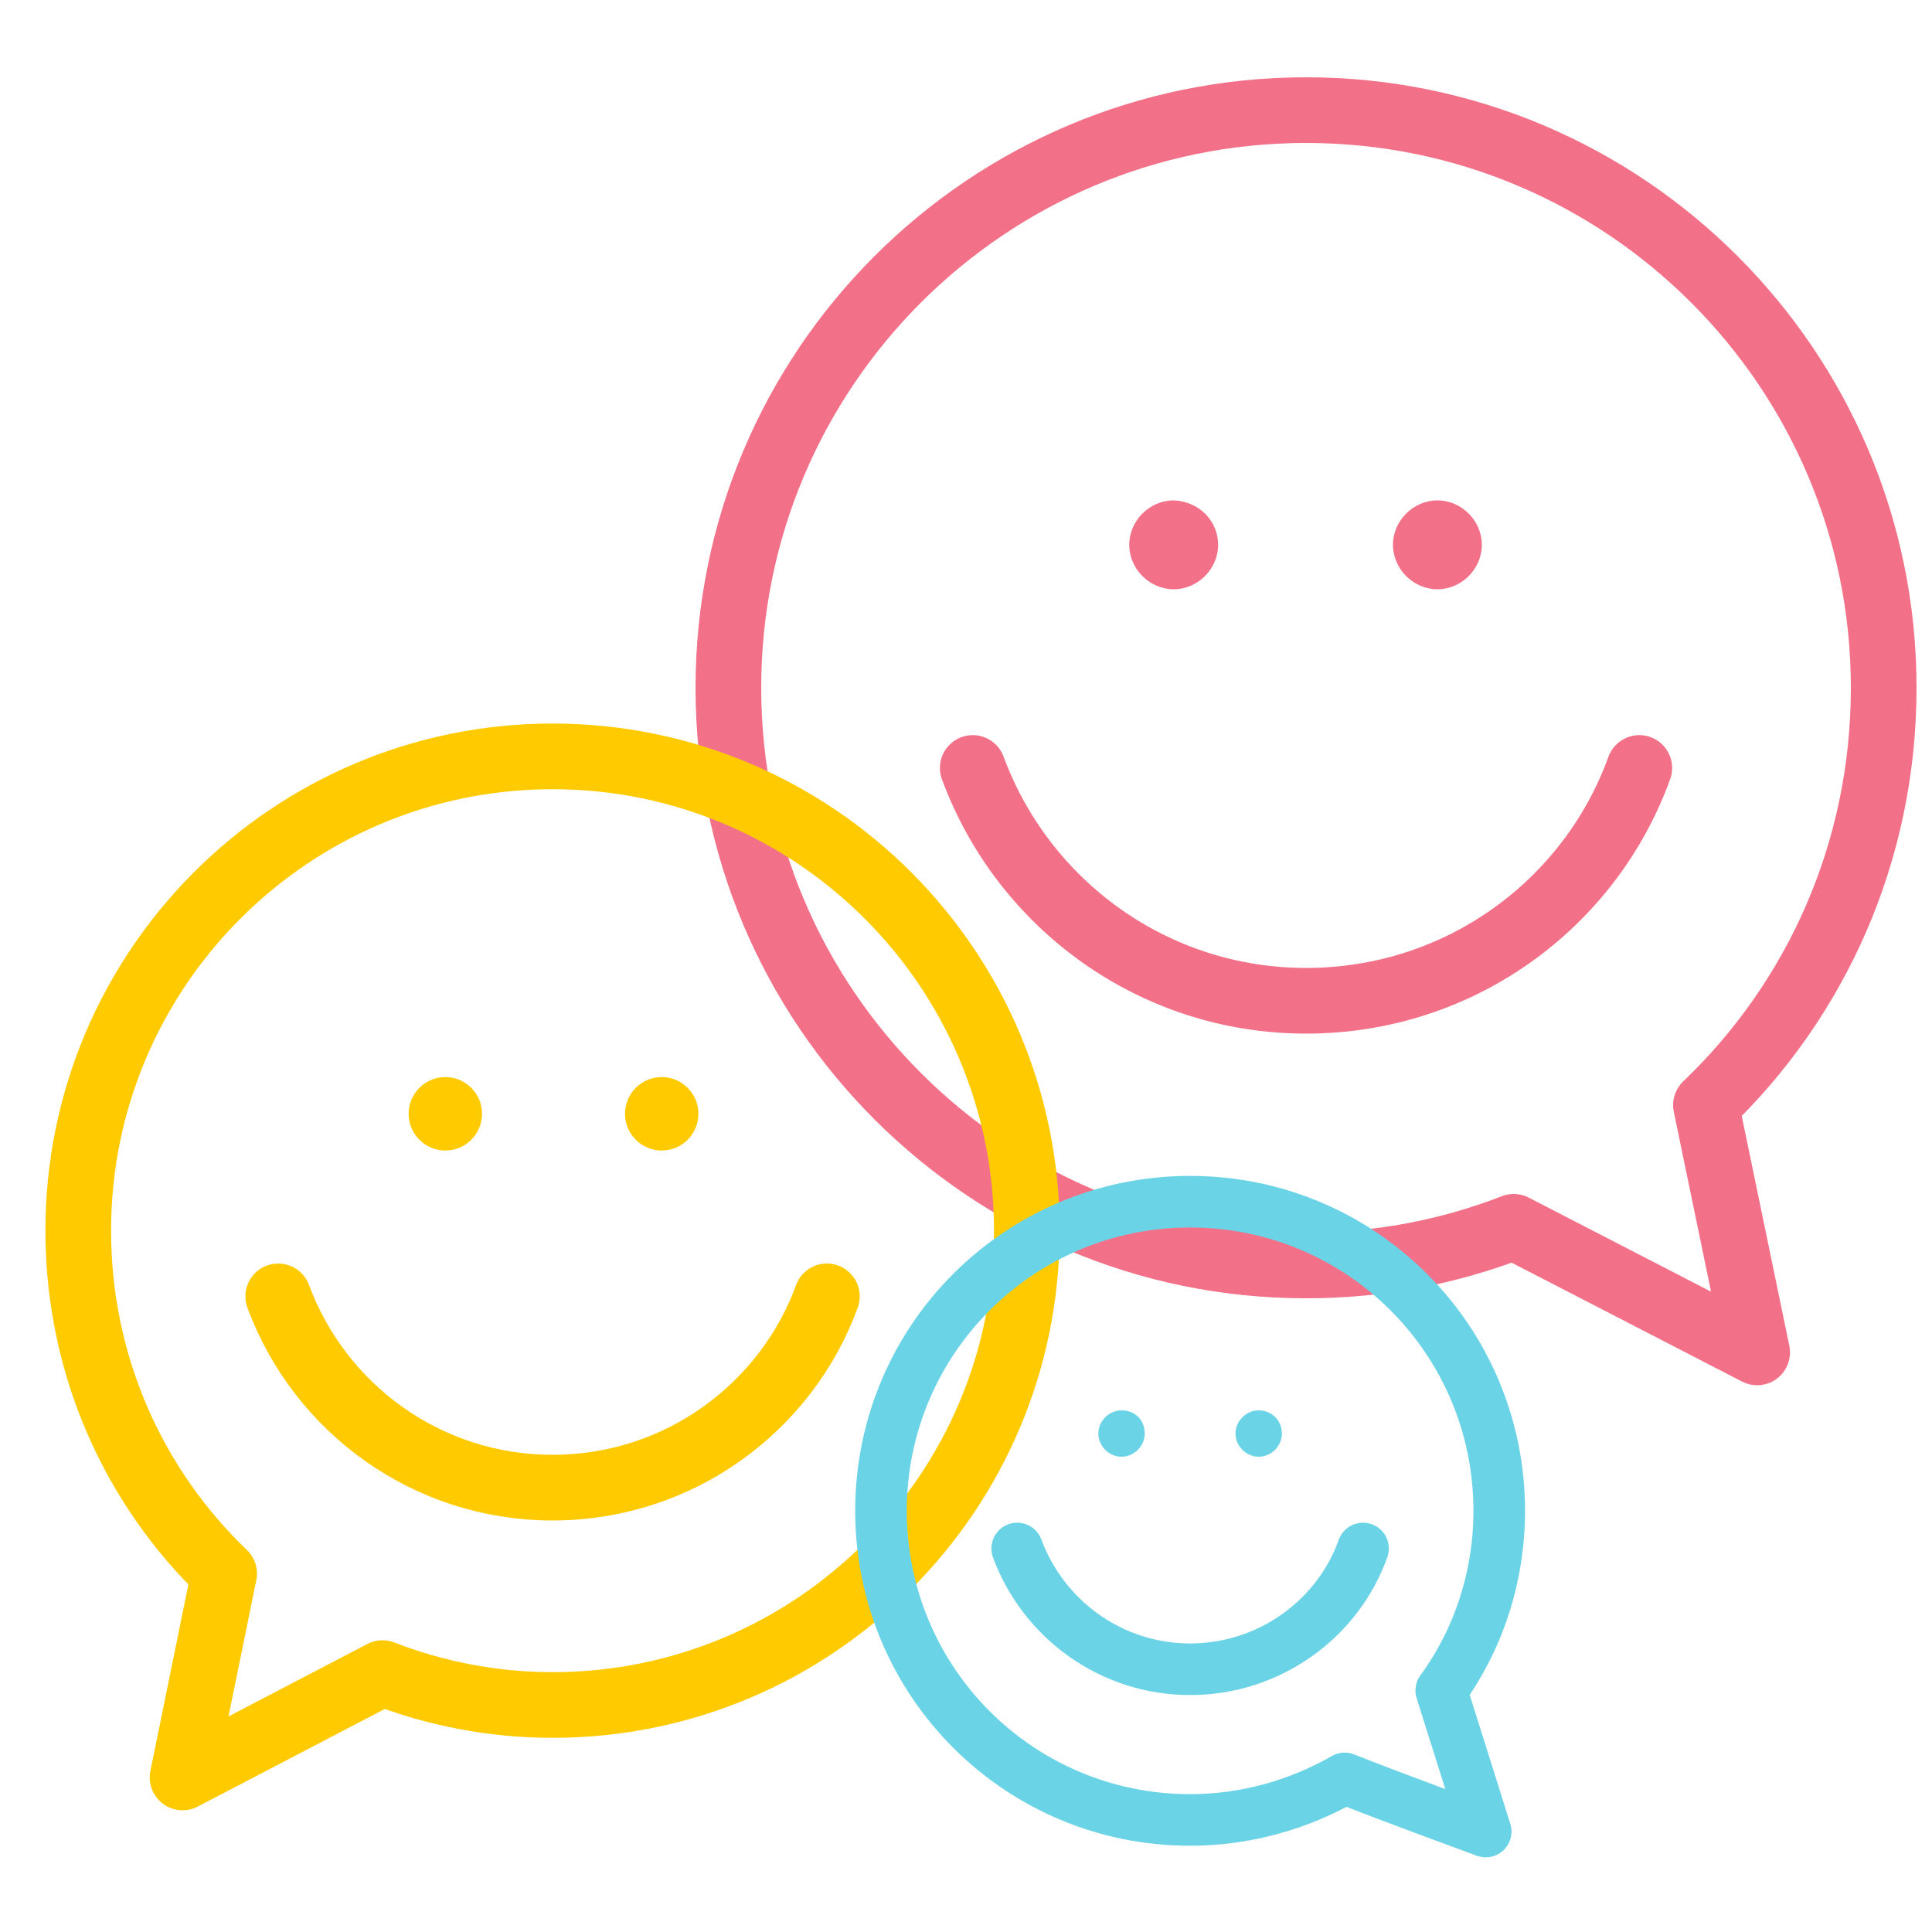
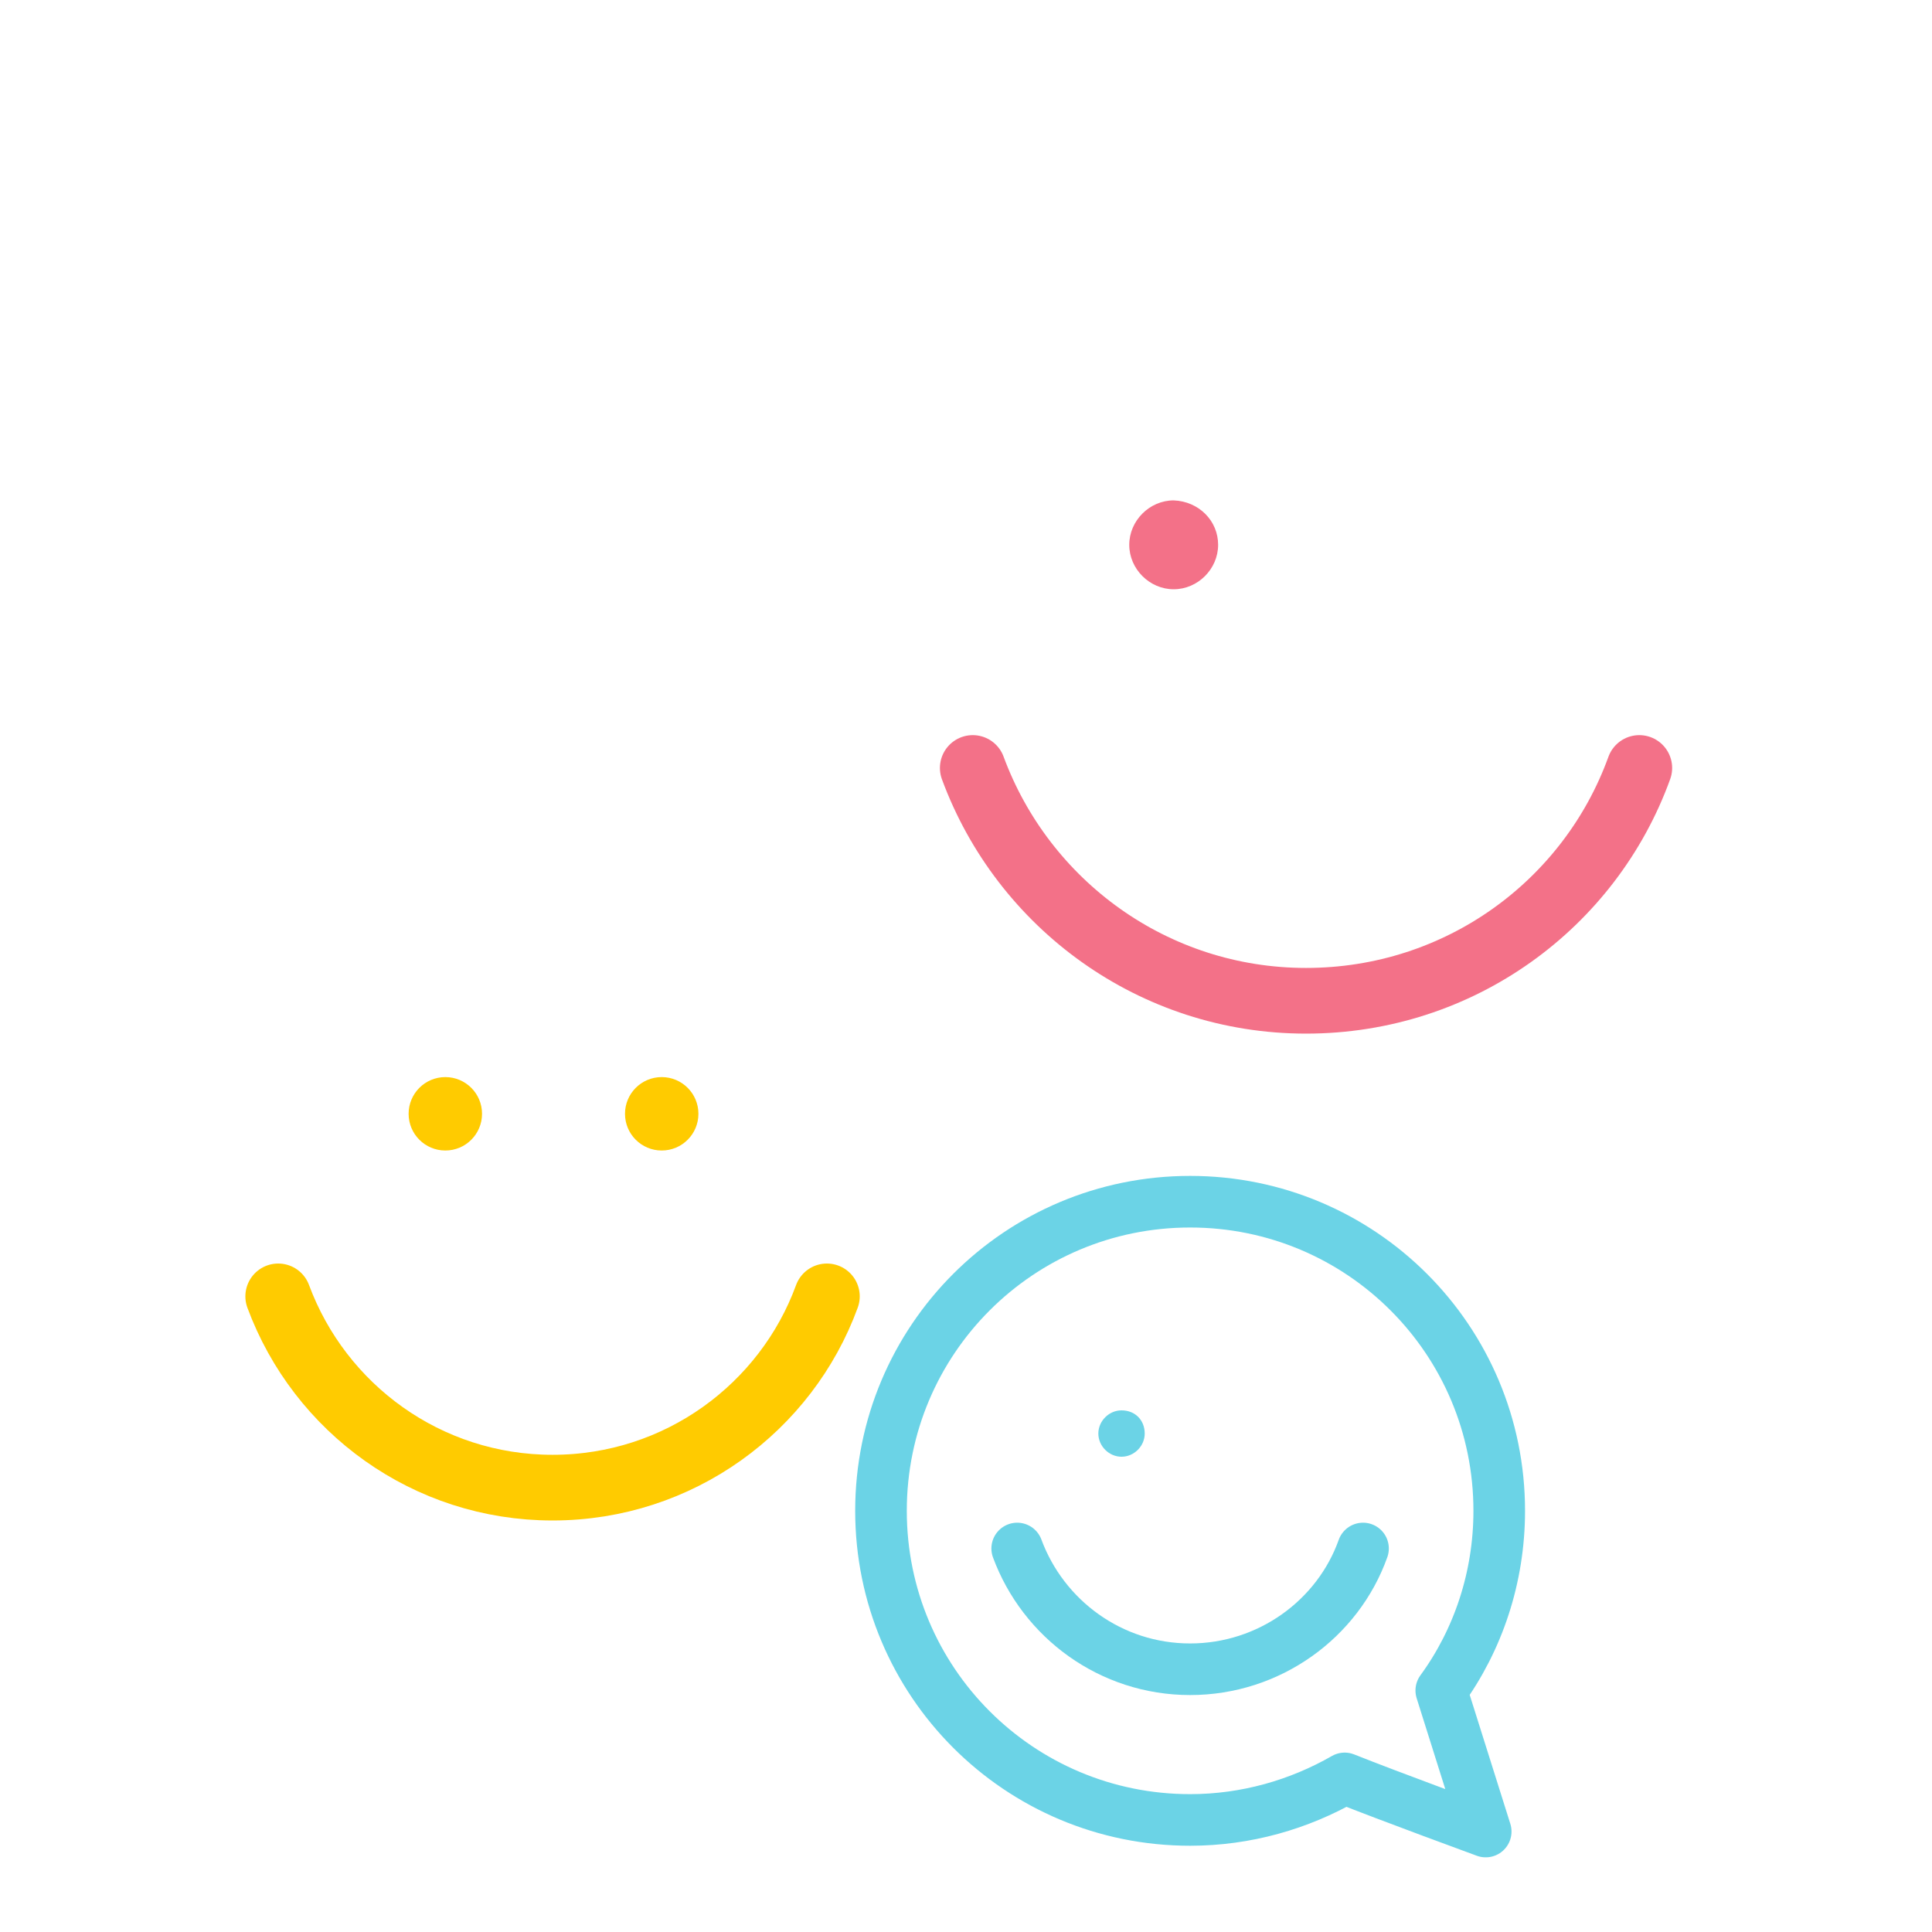
<svg xmlns="http://www.w3.org/2000/svg" version="1.1" id="Layer_1" x="0px" y="0px" viewBox="0 0 200 200" style="enable-background:new 0 0 200 200;" xml:space="preserve">
  <style type="text/css">
	.st0{fill:none;stroke:#F37188;stroke-width:6.799;stroke-linejoin:round;stroke-miterlimit:10;}
	.st1{fill:none;stroke:#F37188;stroke-width:6.799;stroke-linecap:round;stroke-linejoin:round;stroke-miterlimit:10;}
	.st2{fill:#F37188;}
	.st3{fill:none;stroke:#FFCB00;stroke-width:6.799;stroke-linejoin:round;stroke-miterlimit:10;}
	.st4{fill:none;stroke:#FFCB00;stroke-width:6.799;stroke-linecap:round;stroke-linejoin:round;stroke-miterlimit:10;}
	.st5{fill:#FFCB00;}
	.st6{fill:none;stroke:#6BD3E6;stroke-width:5.342;stroke-linejoin:round;stroke-miterlimit:10;}
	.st7{fill:none;stroke:#6BD3E6;stroke-width:5.342;stroke-linecap:round;stroke-linejoin:round;stroke-miterlimit:10;}
	.st8{fill:#6BD3E6;}
</style>
  <g>
    <g>
      <g>
-         <path class="st0" d="M176.6,114.4L176.6,114.4C188,103.5,195,88.2,195,71.2c0-33-26.8-59.8-59.8-59.8c-33,0-59.8,26.8-59.8,59.8     s26.8,59.8,59.8,59.8c7.6,0,14.8-1.4,21.5-4l25.2,13L176.6,114.4z" />
        <path class="st1" d="M100.7,79.5c5.2,14.1,18.7,24.1,34.5,24.1c15.9,0,29.4-10,34.5-24.1" />
        <g>
          <path class="st2" d="M126.1,56.4c0,2.5-2.1,4.6-4.6,4.6c-2.5,0-4.6-2.1-4.6-4.6c0-2.5,2.1-4.6,4.6-4.6      C124.1,51.9,126.1,53.9,126.1,56.4z" />
-           <path class="st2" d="M153.4,56.4c0,2.5-2.1,4.6-4.6,4.6s-4.6-2.1-4.6-4.6c0-2.5,2.1-4.6,4.6-4.6S153.4,53.9,153.4,56.4z" />
        </g>
      </g>
      <g>
-         <path class="st3" d="M23.2,162.9L23.2,162.9c-9.3-8.9-15.1-21.5-15.1-35.5c0-27.1,22-49.1,49.1-49.1c27.1,0,49.1,22,49.1,49.1     c0,27.1-22,49.1-49.1,49.1c-6.2,0-12.2-1.2-17.6-3.3L18.9,184L23.2,162.9z" />
        <path class="st4" d="M85.6,134.2c-4.2,11.5-15.3,19.8-28.4,19.8c-13,0-24.1-8.2-28.4-19.8" />
        <g>
          <path class="st5" d="M64.7,115.3c0,2.1,1.7,3.8,3.8,3.8c2.1,0,3.8-1.7,3.8-3.8c0-2.1-1.7-3.8-3.8-3.8      C66.4,111.5,64.7,113.2,64.7,115.3z" />
          <path class="st5" d="M42.3,115.3c0,2.1,1.7,3.8,3.8,3.8c2.1,0,3.8-1.7,3.8-3.8c0-2.1-1.7-3.8-3.8-3.8      C44,111.5,42.3,113.2,42.3,115.3z" />
        </g>
      </g>
      <g>
        <path class="st6" d="M149.2,175c3.8-5.2,6-11.7,6-18.6c0-17.7-14.3-32-32-32s-32,14.3-32,32s14.3,32,32,32c5.8,0,11.3-1.6,16-4.3     c4.5,1.8,14.6,5.5,14.6,5.5L149.2,175z" />
        <g>
          <path class="st7" d="M105.3,160.3c2.7,7.3,9.7,12.5,17.9,12.5c8.2,0,15.3-5.2,17.9-12.5" />
          <g>
            <path class="st8" d="M118.5,148.4c0,1.3-1.1,2.4-2.4,2.4c-1.3,0-2.4-1.1-2.4-2.4c0-1.3,1.1-2.4,2.4-2.4       C117.5,146,118.5,147,118.5,148.4z" />
-             <path class="st8" d="M132.7,148.4c0,1.3-1.1,2.4-2.4,2.4c-1.3,0-2.4-1.1-2.4-2.4c0-1.3,1.1-2.4,2.4-2.4       C131.6,146,132.7,147,132.7,148.4z" />
          </g>
        </g>
      </g>
    </g>
  </g>
</svg>